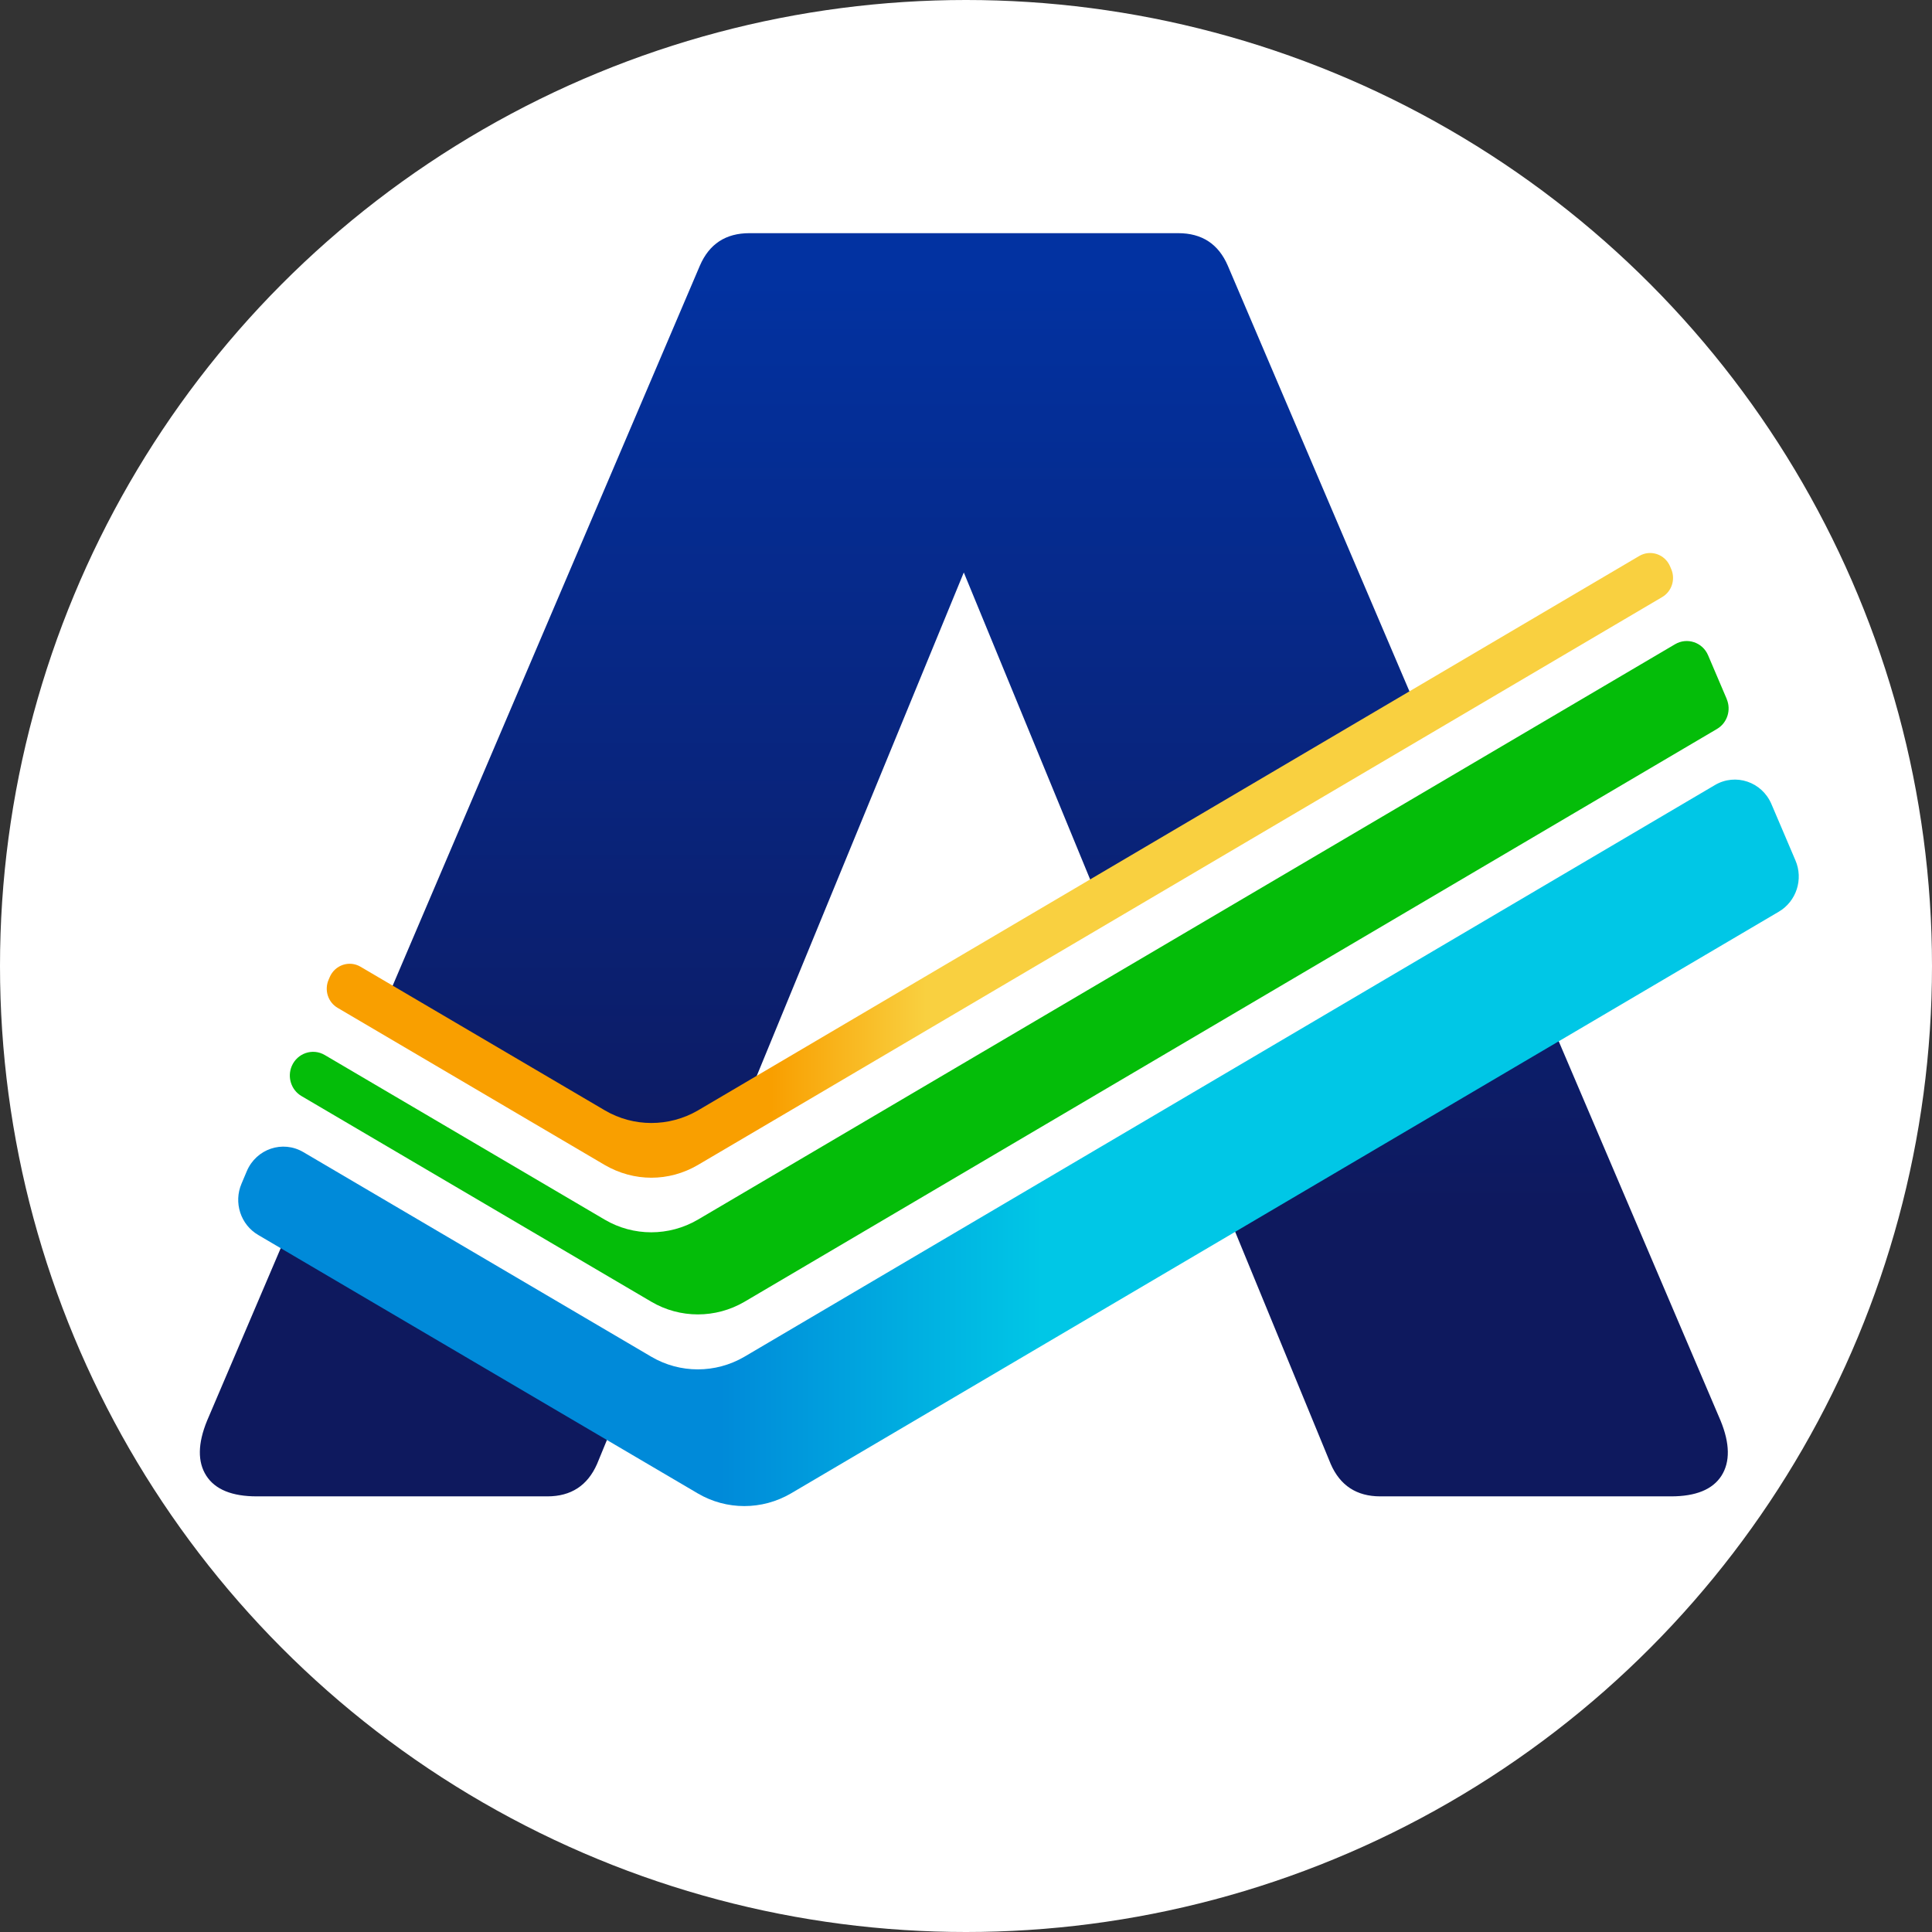
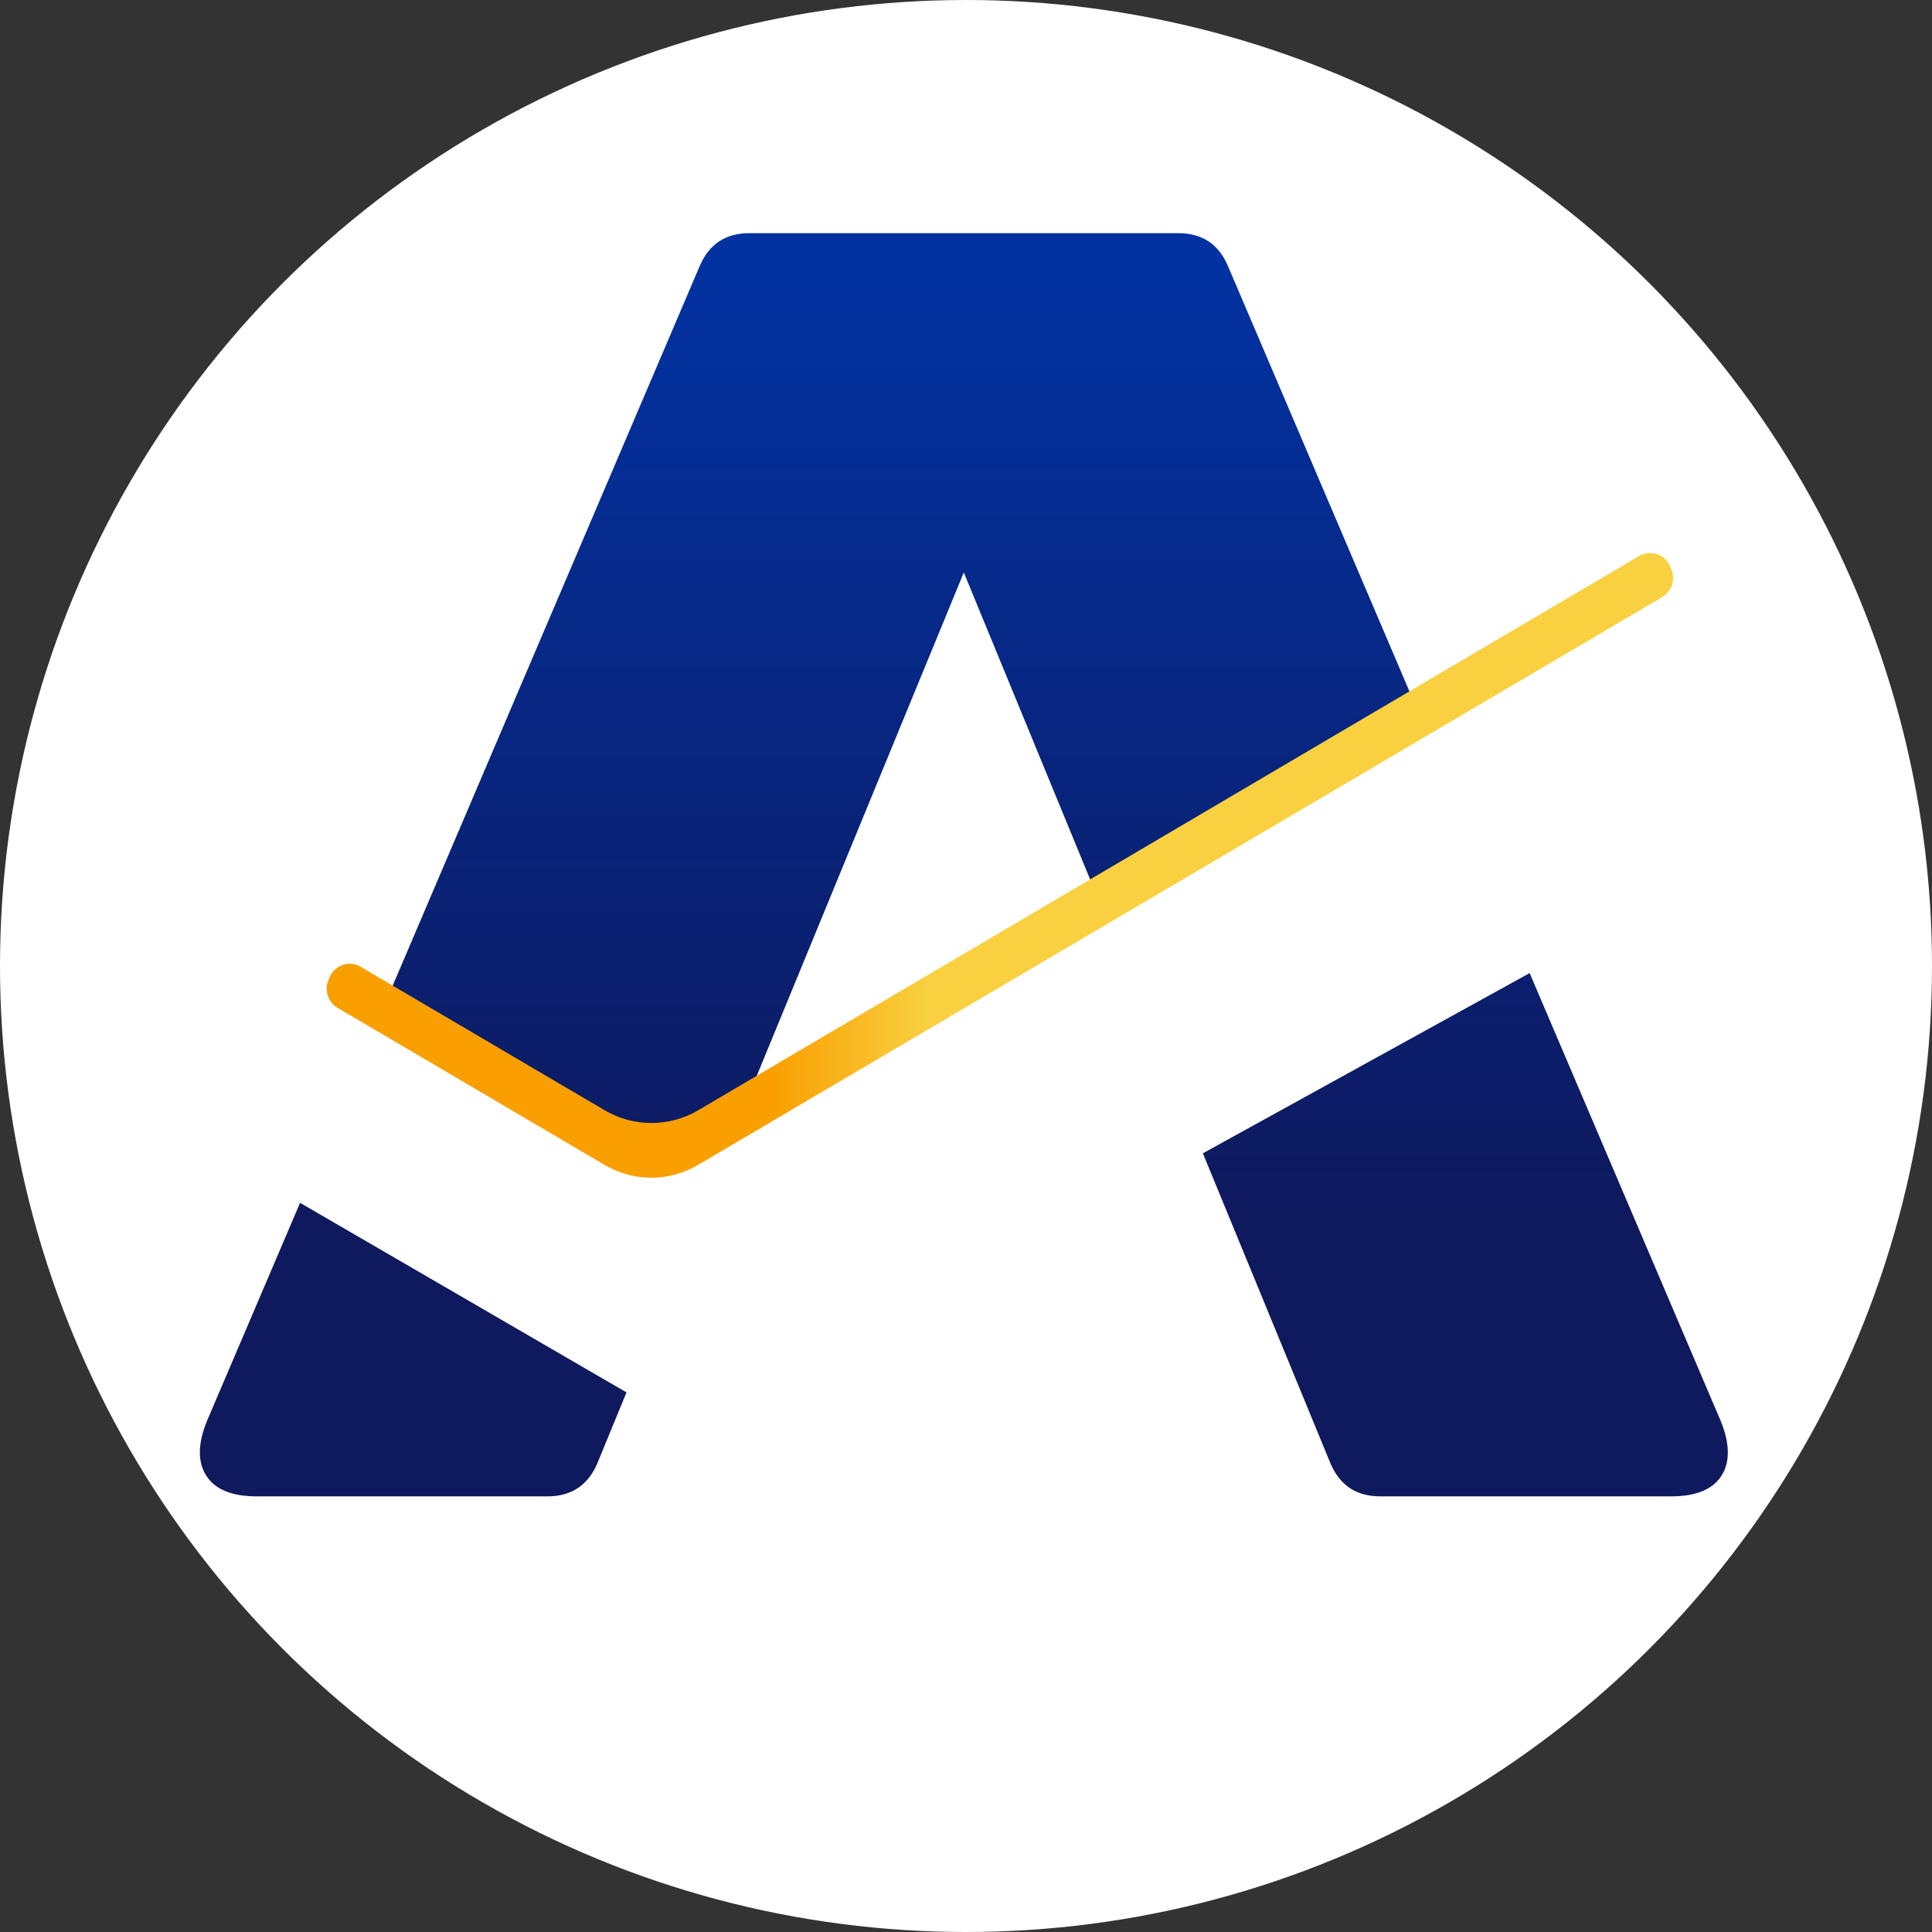
<svg xmlns="http://www.w3.org/2000/svg" width="58" height="58" viewBox="0 0 58 58" fill="none">
  <rect x="0" y="0" width="58" height="58" fill="#333333" stroke="none" />
  <circle cx="29" cy="29" r="29" fill="white" />
  <path d="M9.008 36.11L6.217 42.649C5.936 43.334 5.927 43.887 6.193 44.302C6.46 44.717 6.966 44.922 7.711 44.922H16.432C17.144 44.922 17.639 44.597 17.924 43.95L18.808 41.801L9.008 36.11ZM36.86 7.977C36.579 7.324 36.082 7 35.372 7H22.498C21.786 7 21.291 7.324 21.01 7.977L11.485 30.301L17.888 34.084L22.219 33.512L28.934 17.186L33.156 27.444L42.646 21.537L36.86 7.977ZM51.653 42.649L45.921 29.213L36.111 34.623L39.949 43.95C40.231 44.597 40.727 44.922 41.438 44.922H50.164C50.908 44.922 51.414 44.717 51.68 44.302C51.943 43.887 51.934 43.334 51.653 42.649Z" fill="url(#paint0_linear_187_2119)" />
  <path d="M50.172 17.085C50.304 17.395 50.187 17.755 49.901 17.924L23.778 33.31L20.95 34.974C20.519 35.227 20.037 35.356 19.555 35.356C19.073 35.356 18.591 35.227 18.155 34.974L10.135 30.256C9.847 30.087 9.731 29.725 9.864 29.415L9.898 29.335C10.053 28.97 10.486 28.823 10.823 29.022L18.16 33.335C19.02 33.839 20.087 33.839 20.954 33.335L49.211 16.691C49.549 16.492 49.983 16.638 50.137 17.003L50.171 17.085H50.172Z" fill="url(#paint1_linear_187_2119)" />
-   <path d="M51.836 20.984C51.978 21.315 51.853 21.703 51.545 21.884L22.35 39.08C21.484 39.586 20.416 39.586 19.555 39.08L9.05 32.904C8.743 32.724 8.618 32.337 8.758 32.006C8.924 31.616 9.386 31.459 9.749 31.672L18.155 36.615C19.016 37.121 20.083 37.121 20.95 36.615L50.287 19.34C50.648 19.127 51.113 19.282 51.278 19.672L51.838 20.985L51.836 20.984Z" fill="url(#paint2_linear_187_2119)" />
-   <path d="M53.9 25.828C54.144 26.396 53.929 27.058 53.402 27.369L23.744 44.834C22.878 45.34 21.81 45.34 20.949 44.834L7.749 37.073C7.222 36.763 7.008 36.101 7.251 35.534L7.41 35.157C7.696 34.488 8.486 34.222 9.106 34.587L19.553 40.73C20.414 41.236 21.481 41.236 22.348 40.73L51.483 23.568C52.102 23.203 52.894 23.469 53.179 24.138L53.559 25.028L53.9 25.829V25.828Z" fill="url(#paint3_linear_187_2119)" />
  <defs>
    <linearGradient id="paint0_linear_187_2119" x1="28.936" y1="36.38" x2="28.936" y2="8.191" gradientUnits="userSpaceOnUse">
      <stop stop-color="#0E195E" />
      <stop offset="1" stop-color="#0232A1" />
    </linearGradient>
    <linearGradient id="paint1_linear_187_2119" x1="23.166" y1="25.979" x2="27.806" y2="25.979" gradientUnits="userSpaceOnUse">
      <stop stop-color="#F99F00" />
      <stop offset="1" stop-color="#F9D040" />
    </linearGradient>
    <linearGradient id="paint2_linear_187_2119" x1="21.726" y1="29.35" x2="27.937" y2="29.35" gradientUnits="userSpaceOnUse">
      <stop stop-color="#04BD09" />
      <stop offset="1" stop-color="#04BD09" />
    </linearGradient>
    <linearGradient id="paint3_linear_187_2119" x1="21.644" y1="34.307" x2="31.292" y2="34.307" gradientUnits="userSpaceOnUse">
      <stop stop-color="#008AD9" />
      <stop offset="1" stop-color="#00C7E6" />
    </linearGradient>
  </defs>
</svg>